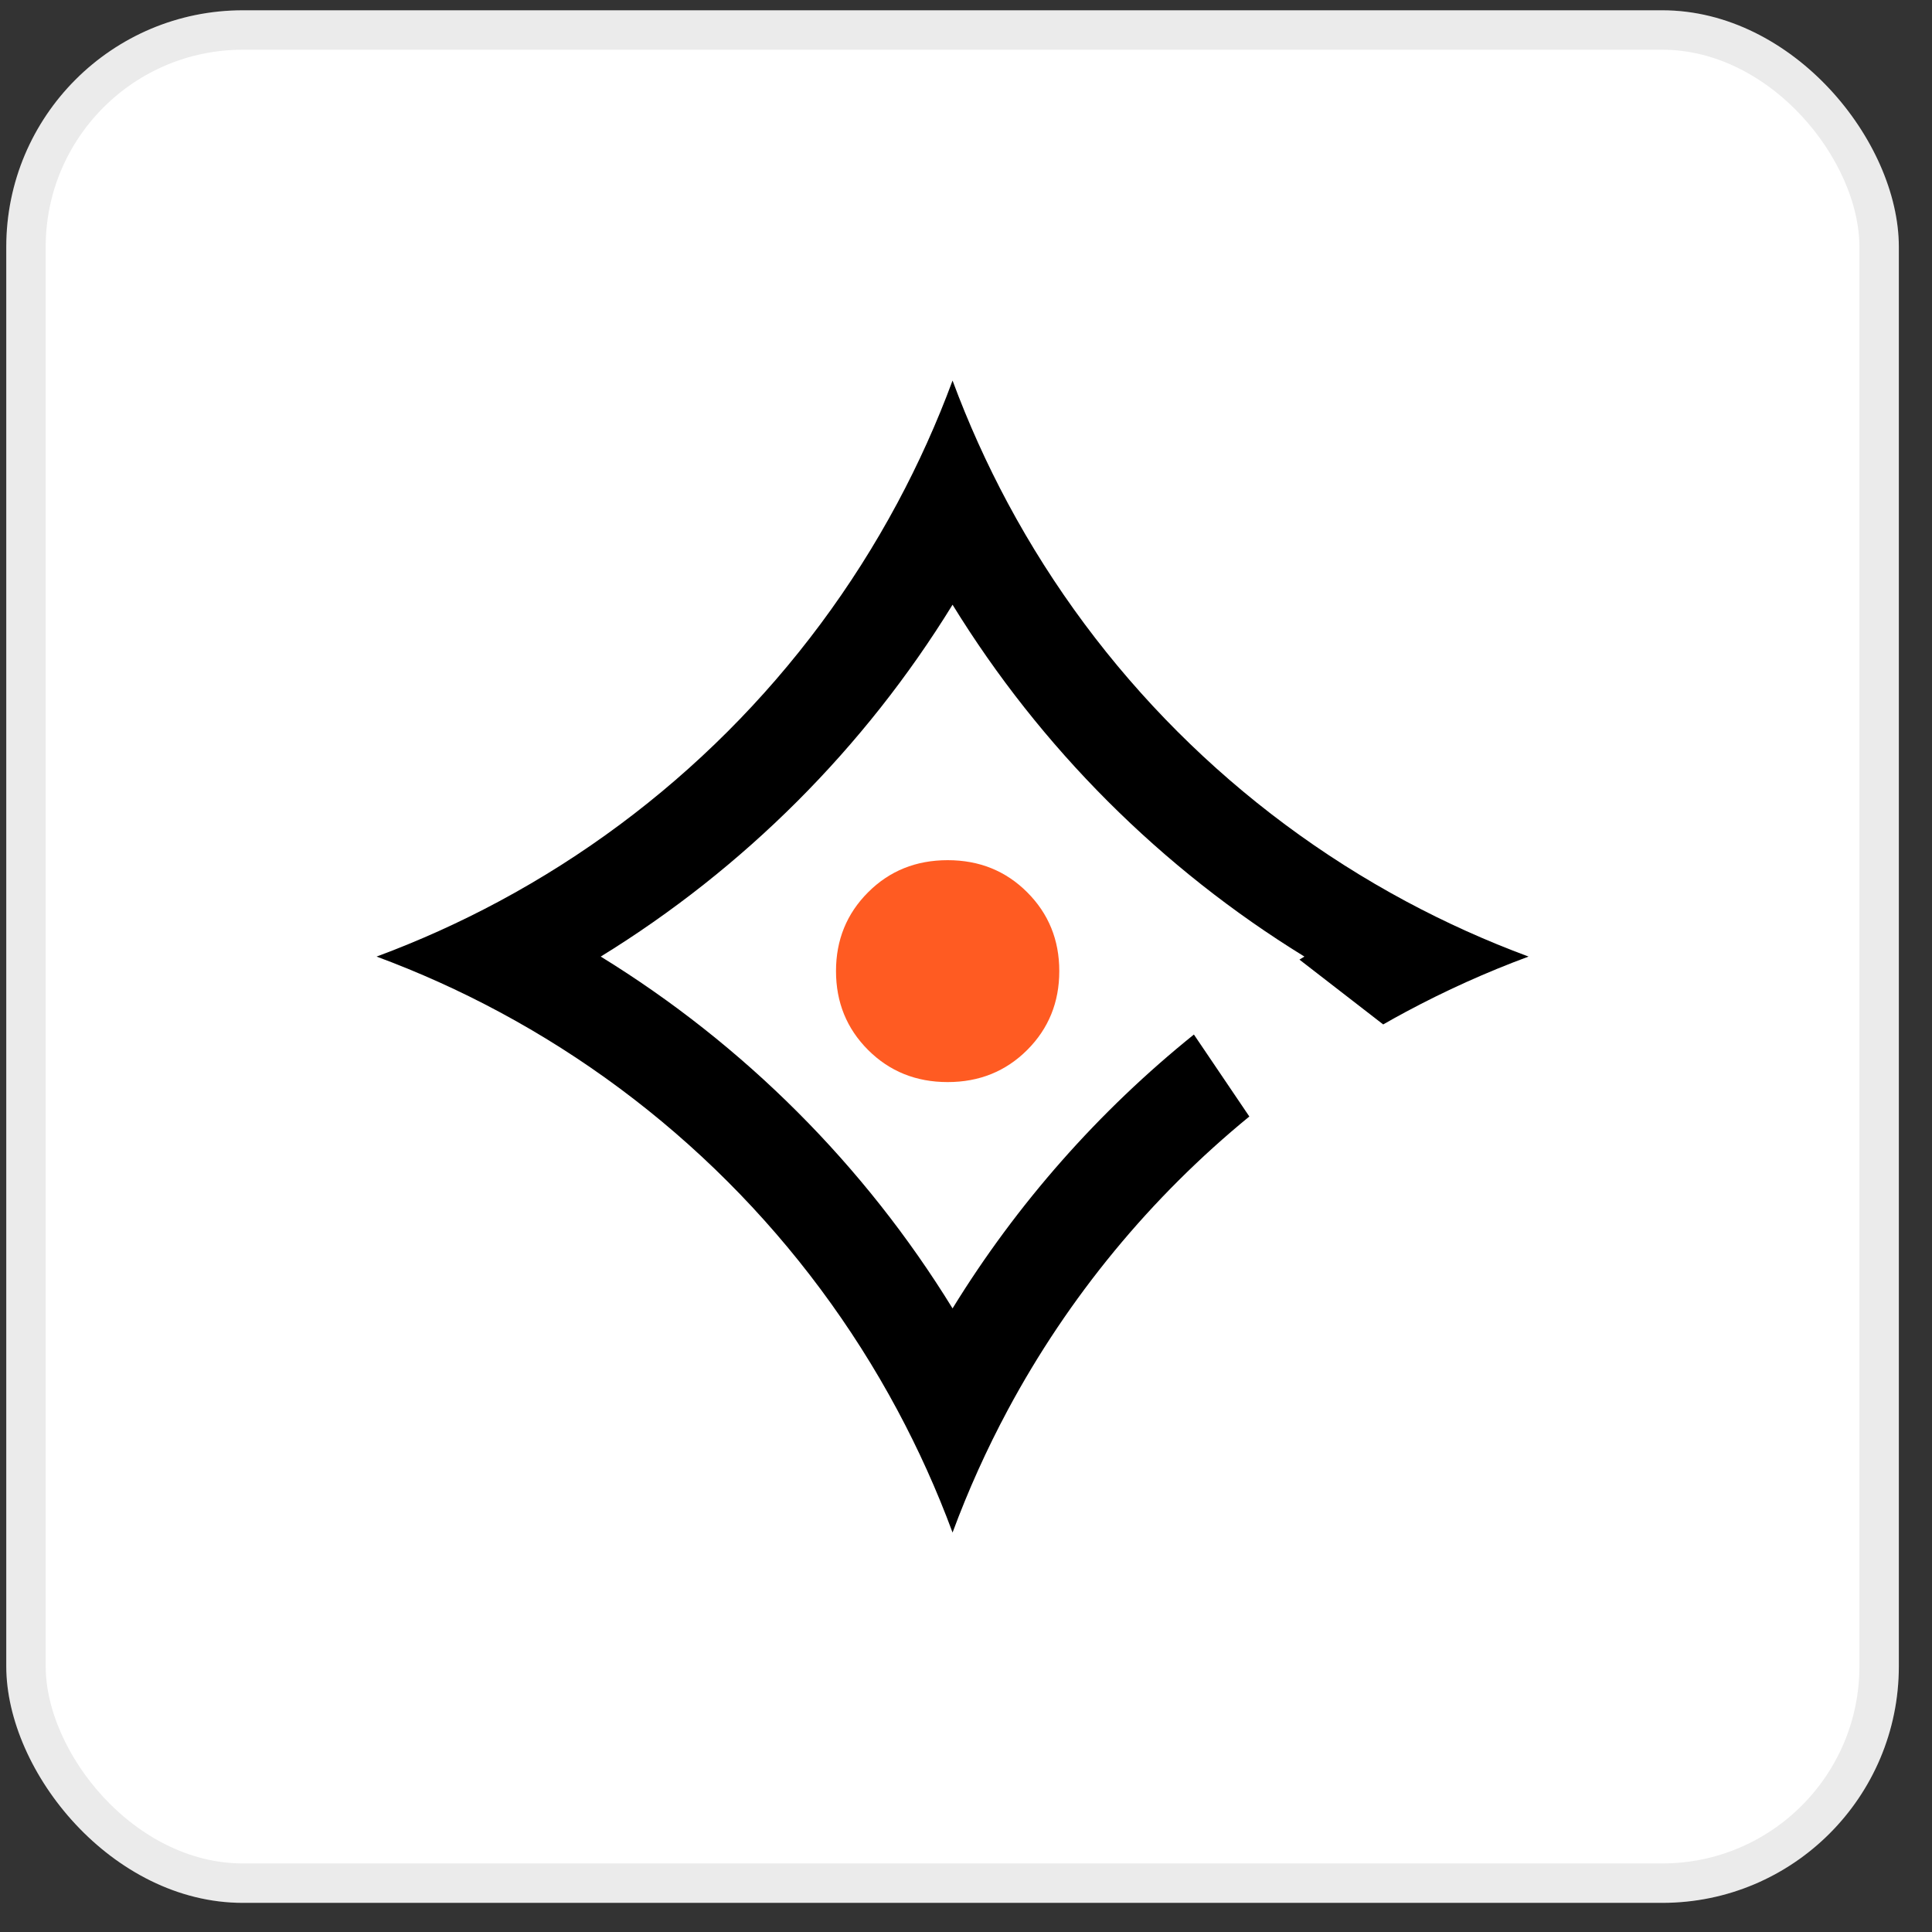
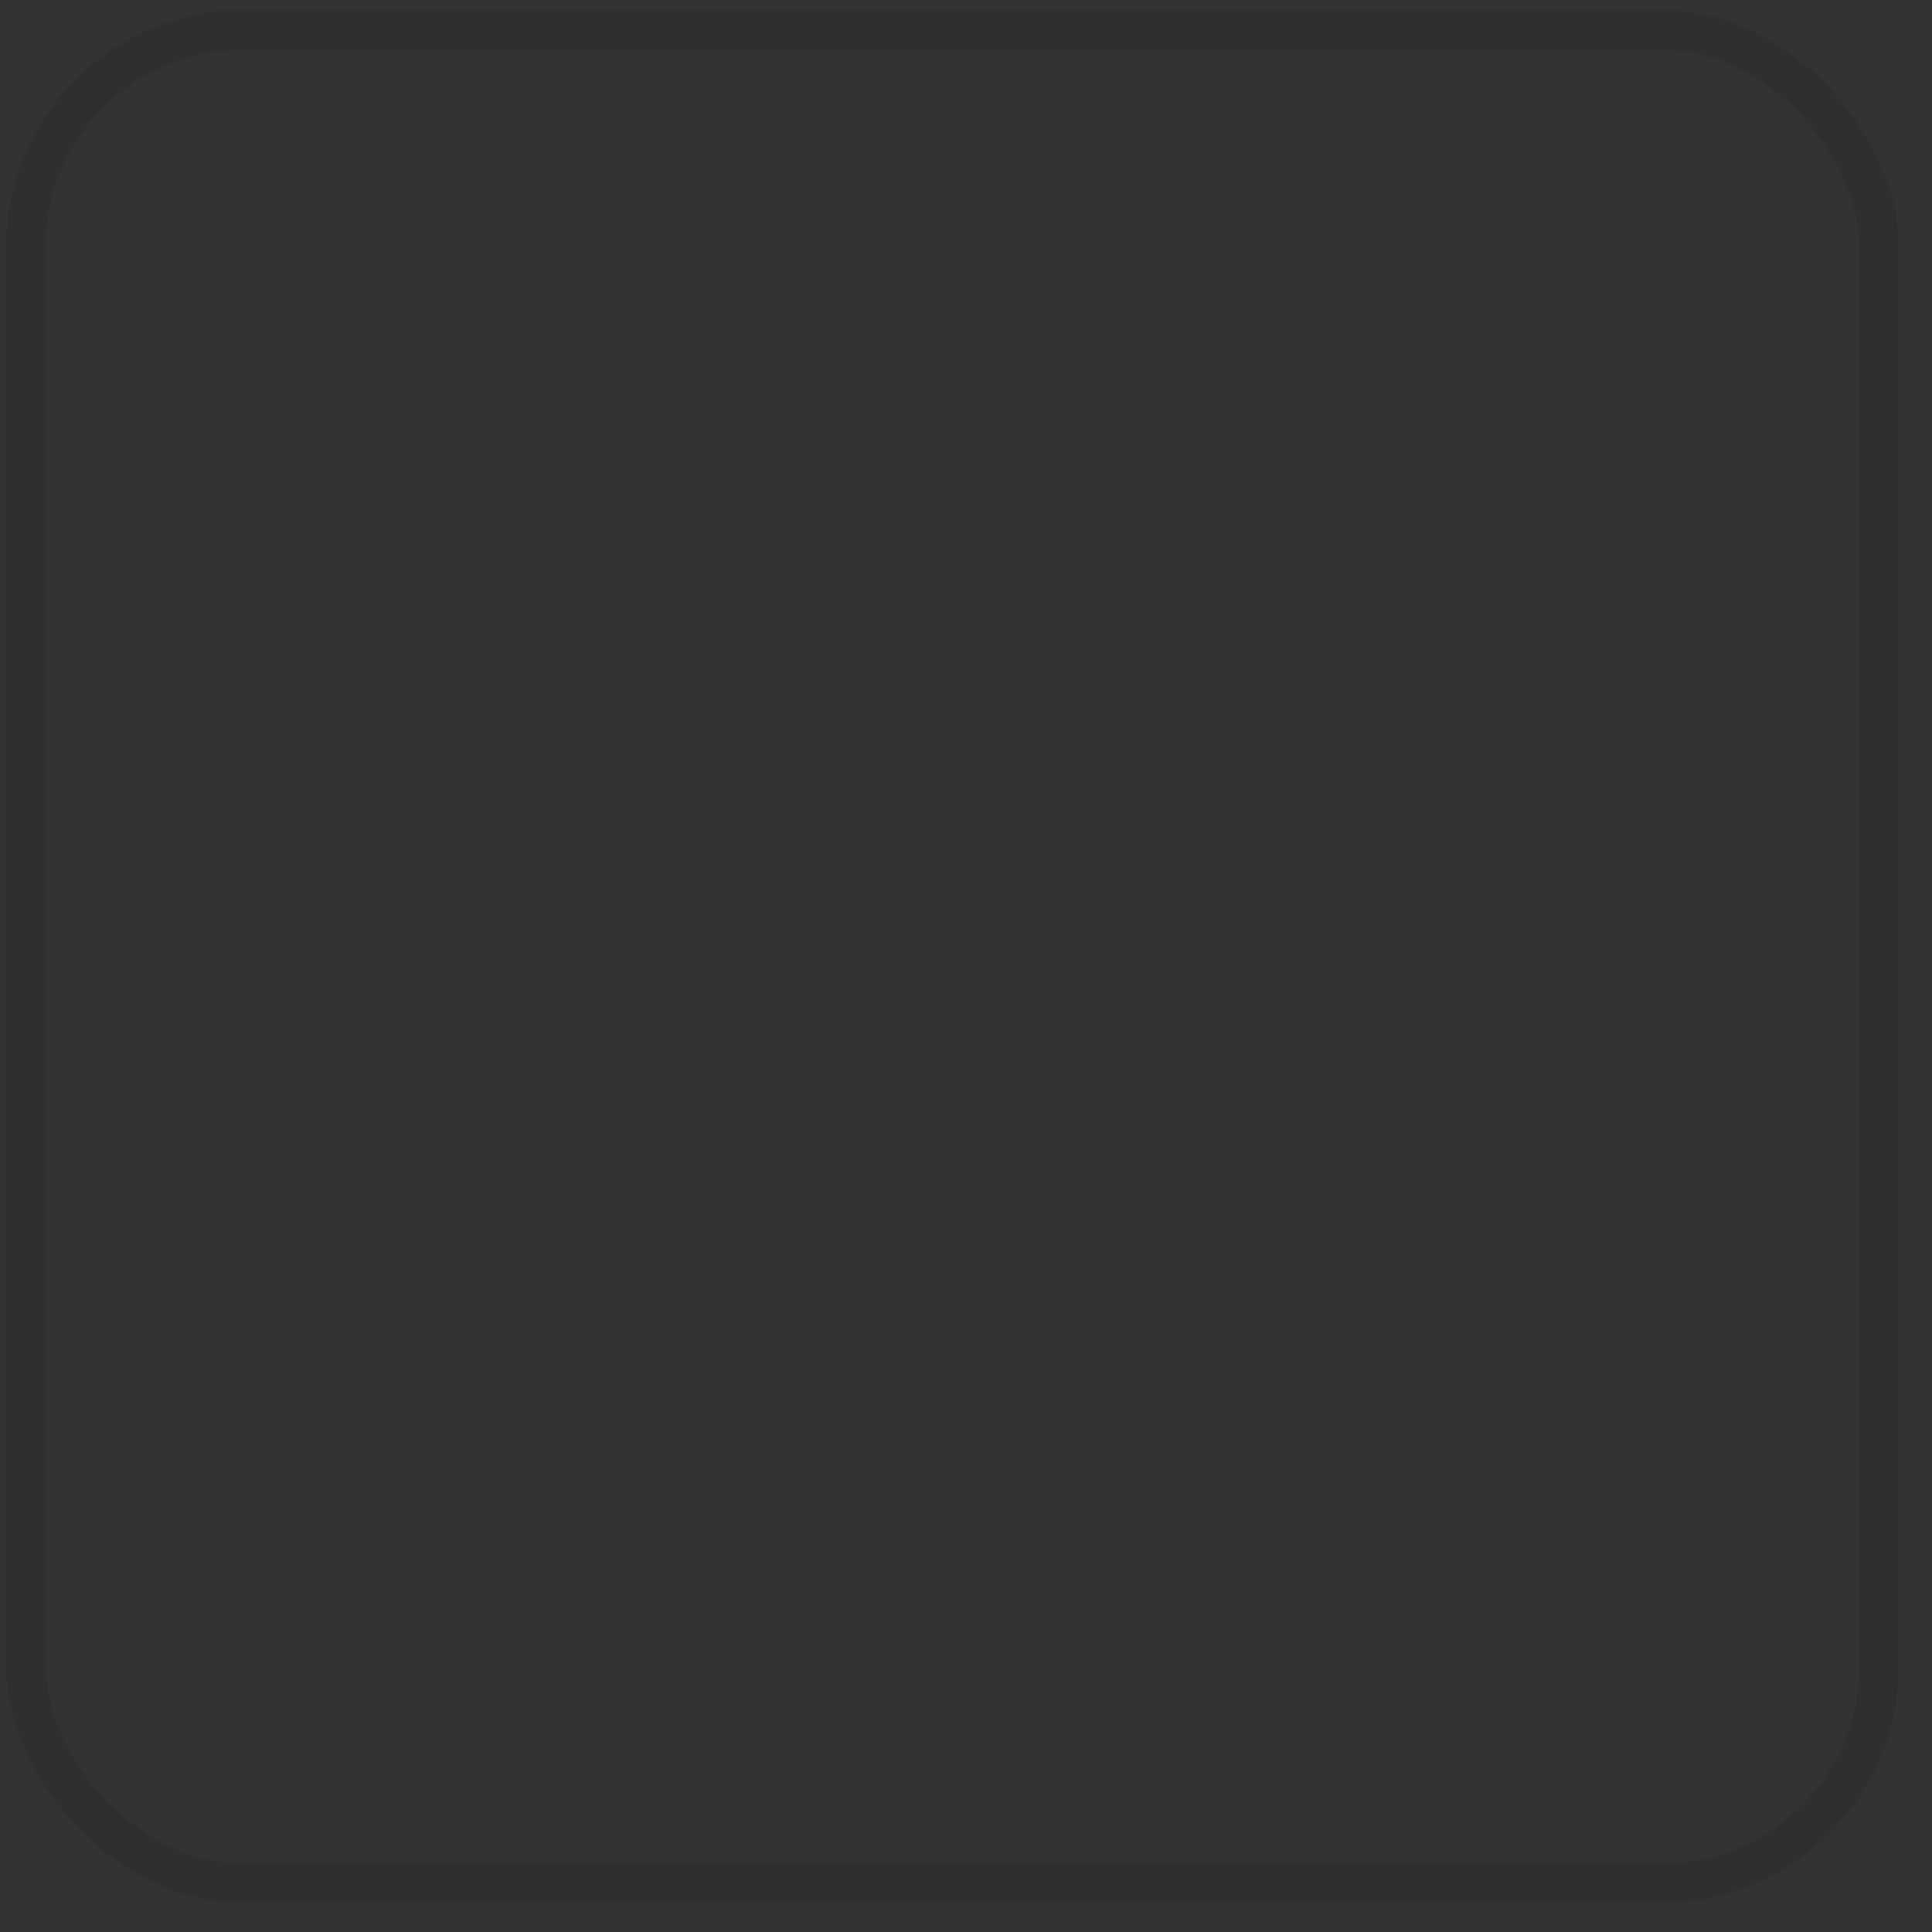
<svg xmlns="http://www.w3.org/2000/svg" width="49" height="49" viewBox="0 0 49 49" fill="none">
  <rect x="0" y="0" width="49" height="49" fill="#333333" stroke="none" />
-   <rect x="0.159" y="0.261" width="48" height="48" rx="6" fill="white" />
  <rect x="0.659" y="0.761" width="47" height="47" rx="5.5" stroke="black" stroke-opacity="0.08" />
-   <path d="M21.203 24.629C21.203 25.42 21.474 26.087 22.017 26.63C22.56 27.172 23.232 27.444 24.035 27.444C24.837 27.444 25.509 27.172 26.052 26.63C26.595 26.087 26.866 25.42 26.866 24.629C26.866 23.839 26.595 23.173 26.052 22.63C25.509 22.087 24.837 21.816 24.035 21.816C23.232 21.816 22.56 22.087 22.017 22.63C21.474 23.173 21.203 23.839 21.203 24.629Z" fill="#FF5B22" />
-   <path fill-rule="evenodd" clip-rule="evenodd" d="M24.159 9.652C24.557 10.726 25.025 11.763 25.559 12.759C27.859 17.046 31.374 20.561 35.66 22.86C36.657 23.395 37.694 23.863 38.768 24.261C37.694 24.658 36.657 25.127 35.66 25.661C35.466 25.765 35.273 25.872 35.081 25.982L32.957 24.338C32.999 24.312 33.041 24.286 33.083 24.261C29.451 22.026 26.393 18.969 24.159 15.337C21.925 18.969 18.867 22.026 15.236 24.261C18.867 26.495 21.925 29.552 24.159 33.184C25.792 30.53 27.865 28.182 30.28 26.238L31.686 28.317C29.187 30.363 27.1 32.889 25.559 35.762C25.025 36.758 24.557 37.795 24.159 38.869C23.762 37.795 23.293 36.758 22.759 35.762C20.46 31.475 16.944 27.96 12.658 25.661C11.662 25.127 10.624 24.658 9.551 24.261C10.624 23.863 11.662 23.395 12.658 22.86C16.944 20.561 20.46 17.046 22.759 12.759C23.293 11.763 23.762 10.726 24.159 9.652Z" fill="black" />
</svg>